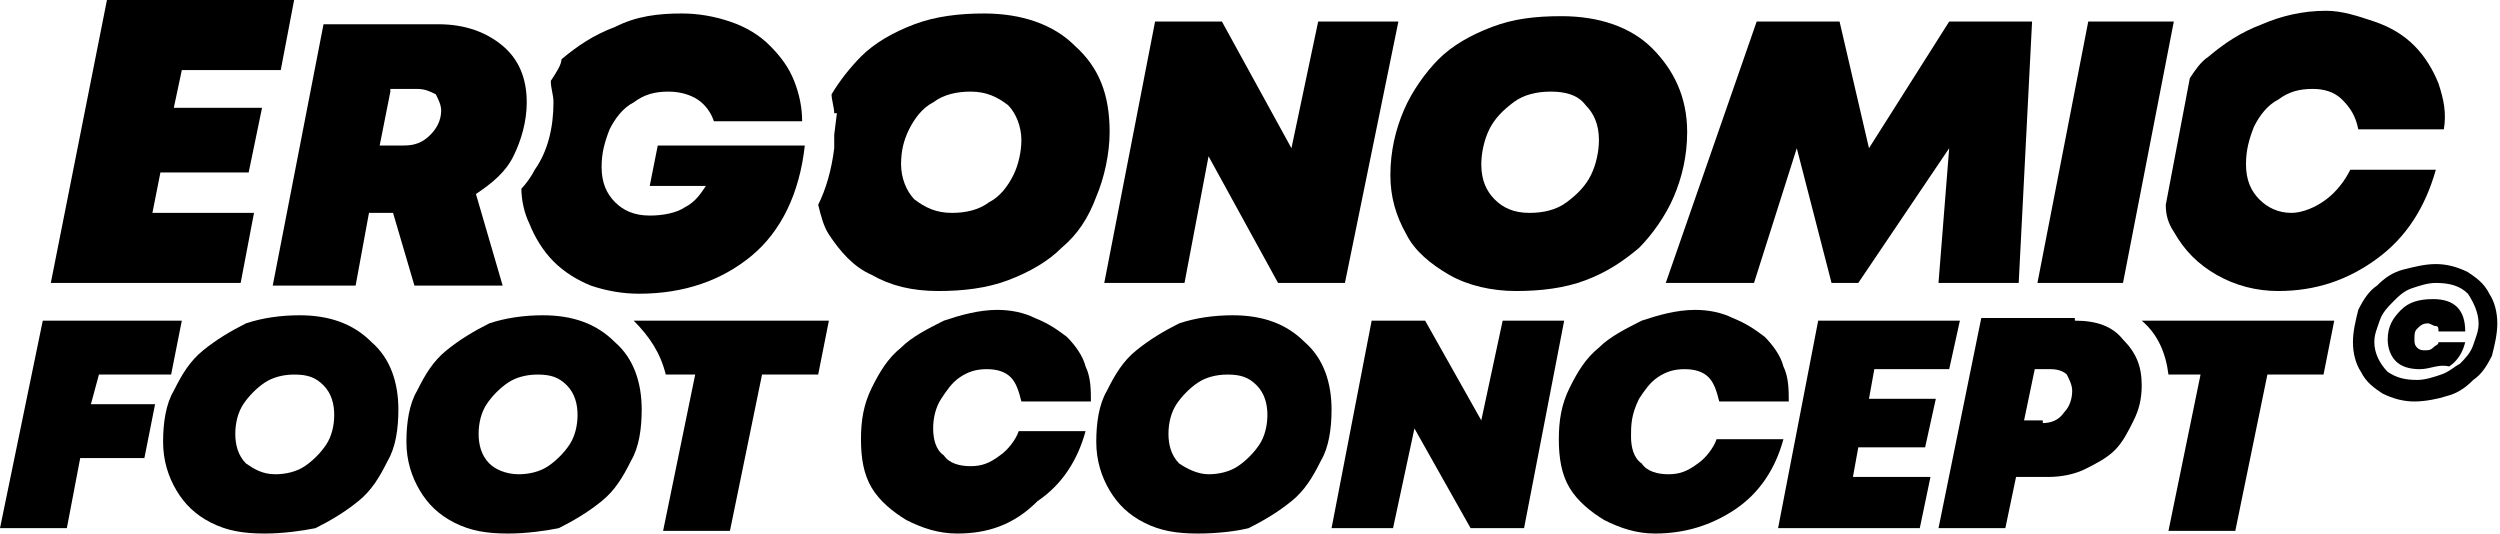
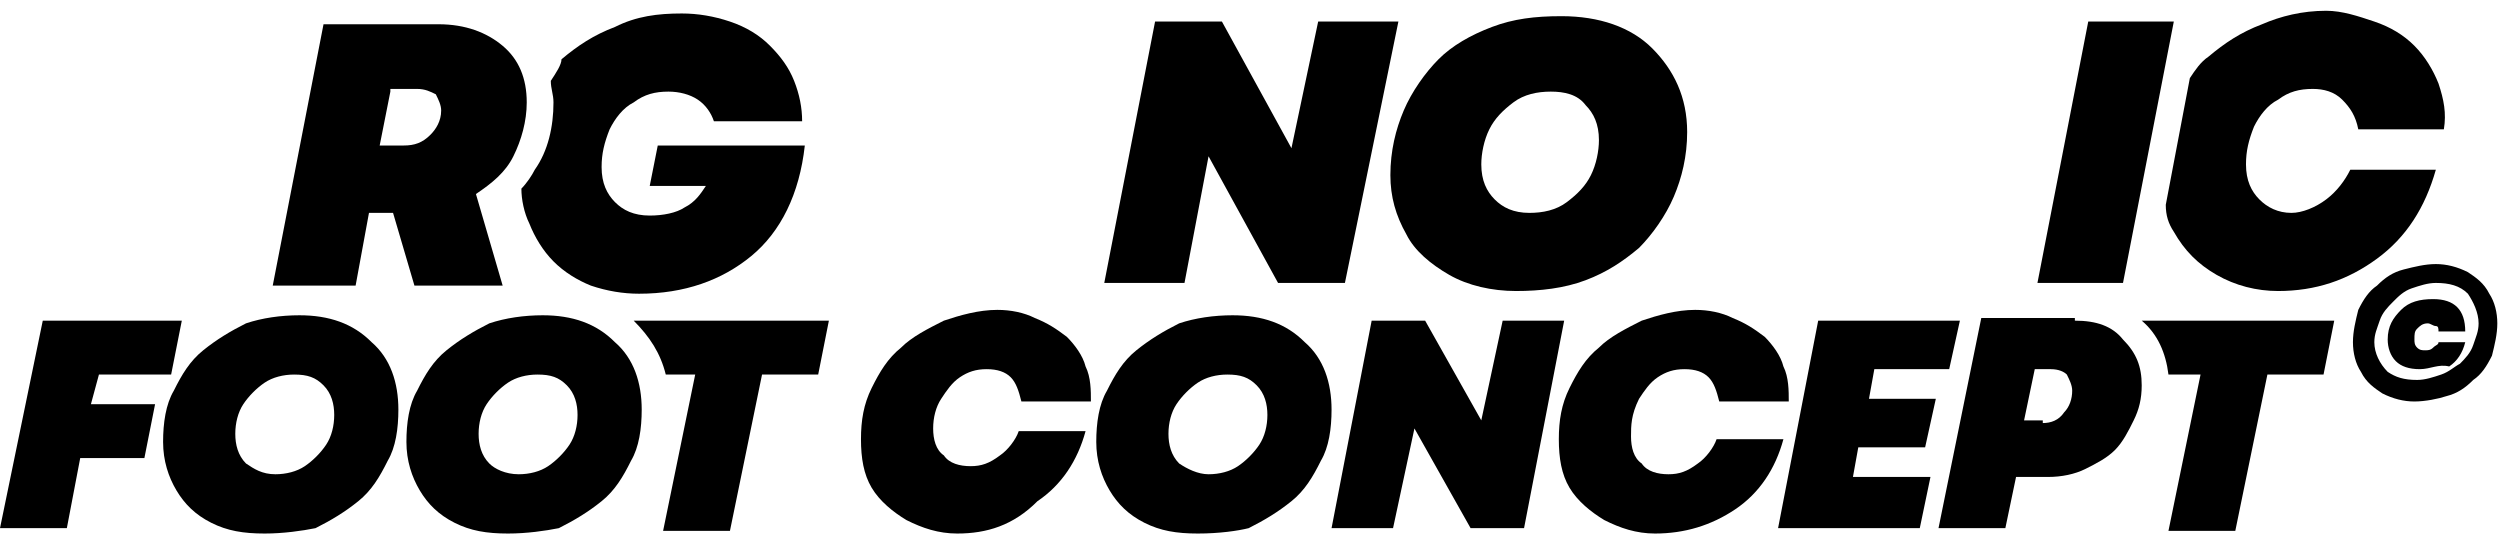
<svg xmlns="http://www.w3.org/2000/svg" width="164" height="35" viewBox="0 0 164 35" fill="none">
  <g clip-path="url(#clip0)">
    <path d="M158.738 24.217C158.036 24.217 157.51 24.04 157.159 23.687C156.808 23.333 156.633 22.803 156.633 22.273C156.633 21.389 156.984 20.859 157.51 20.328C158.036 19.798 158.738 19.621 159.615 19.621C160.316 19.621 160.842 19.798 161.193 20.151C161.544 20.505 161.719 21.035 161.719 21.742H159.965C159.965 21.566 159.965 21.389 159.79 21.389C159.615 21.389 159.439 21.212 159.264 21.212C158.913 21.212 158.738 21.389 158.562 21.566C158.387 21.742 158.387 21.919 158.387 22.273C158.387 22.45 158.387 22.626 158.562 22.803C158.738 22.98 158.913 22.98 159.088 22.98C159.264 22.98 159.439 22.98 159.615 22.803C159.79 22.626 159.965 22.626 159.965 22.45H161.719C161.544 23.157 161.193 23.687 160.667 24.04C159.965 23.864 159.439 24.217 158.738 24.217ZM158.562 24.924C159.088 24.924 159.615 24.747 160.141 24.571C160.667 24.394 161.018 24.04 161.369 23.864C161.719 23.51 162.07 23.157 162.246 22.626C162.421 22.096 162.596 21.742 162.596 21.212C162.596 20.505 162.246 19.798 161.895 19.268C161.369 18.737 160.667 18.561 159.79 18.561C159.264 18.561 158.738 18.737 158.211 18.914C157.685 19.091 157.334 19.444 156.984 19.798C156.633 20.151 156.282 20.505 156.107 21.035C155.931 21.566 155.756 21.919 155.756 22.45C155.756 23.157 156.107 23.864 156.633 24.394C157.159 24.747 157.685 24.924 158.562 24.924ZM158.387 26.338C157.685 26.338 156.984 26.162 156.282 25.808C155.756 25.454 155.23 25.101 154.879 24.394C154.528 23.864 154.353 23.157 154.353 22.45C154.353 21.742 154.528 21.035 154.703 20.328C155.054 19.621 155.405 19.091 155.931 18.737C156.457 18.207 156.984 17.854 157.685 17.677C158.387 17.5 159.088 17.323 159.79 17.323C160.492 17.323 161.193 17.5 161.895 17.854C162.421 18.207 162.947 18.561 163.298 19.268C163.649 19.798 163.824 20.505 163.824 21.212C163.824 21.919 163.649 22.626 163.473 23.333C163.123 24.04 162.772 24.571 162.246 24.924C161.719 25.454 161.193 25.808 160.492 25.985C159.965 26.162 159.088 26.338 158.387 26.338Z" fill="black" />
    <path d="M86.472 1.414H91.735L88.227 18.561H83.841L79.281 10.252L77.703 18.561H72.44L75.773 1.414H80.158L84.719 9.722L86.472 1.414Z" fill="black" />
    <path d="M100.33 13.965C101.207 13.965 102.084 13.788 102.785 13.258C103.487 12.727 104.013 12.197 104.364 11.49C104.715 10.783 104.89 9.899 104.89 9.192C104.89 8.131 104.539 7.424 104.013 6.894C103.487 6.187 102.61 6.01 101.733 6.01C100.856 6.01 99.979 6.187 99.277 6.717C98.576 7.247 98.05 7.778 97.699 8.485C97.348 9.192 97.173 10.076 97.173 10.783C97.173 11.843 97.523 12.55 98.05 13.081C98.576 13.611 99.277 13.965 100.33 13.965ZM99.453 19.091C97.874 19.091 96.296 18.737 95.068 18.03C93.84 17.323 92.788 16.439 92.261 15.379C91.56 14.141 91.209 12.904 91.209 11.49C91.209 9.899 91.56 8.485 92.086 7.247C92.612 6.01 93.489 4.773 94.366 3.889C95.243 3.005 96.471 2.298 97.874 1.768C99.277 1.237 100.681 1.061 102.435 1.061C104.89 1.061 106.995 1.768 108.398 3.182C109.801 4.596 110.678 6.364 110.678 8.662C110.678 10.252 110.328 11.667 109.801 12.904C109.275 14.141 108.398 15.379 107.521 16.263C106.469 17.146 105.416 17.854 104.013 18.384C102.61 18.914 101.031 19.091 99.453 19.091Z" fill="black" />
-     <path d="M127.867 1.414H133.304L132.427 18.561H127.165L127.867 9.722L121.903 18.561H120.149L117.869 9.722L115.063 18.561H109.274L115.238 1.414H120.675L122.605 9.722L127.867 1.414Z" fill="black" />
    <path d="M152.599 13.081C151.898 13.611 151.021 13.965 150.319 13.965C149.442 13.965 148.74 13.611 148.214 13.081C147.688 12.55 147.337 11.844 147.337 10.783C147.337 9.899 147.513 9.192 147.863 8.308C148.214 7.601 148.74 6.894 149.442 6.54C150.144 6.01 150.845 5.833 151.722 5.833C152.424 5.833 153.125 6.01 153.652 6.54C154.178 7.071 154.529 7.601 154.704 8.485H160.317C160.492 7.424 160.317 6.54 159.966 5.48C159.615 4.596 159.089 3.712 158.387 3.005C157.686 2.298 156.809 1.768 155.756 1.414C154.704 1.061 153.652 0.707 152.599 0.707C151.021 0.707 149.617 1.061 148.39 1.591C146.986 2.121 145.934 2.828 144.882 3.712C144.355 4.066 144.005 4.596 143.654 5.126L142.075 13.434C142.075 14.141 142.251 14.672 142.601 15.202C143.303 16.439 144.18 17.323 145.408 18.03C146.636 18.737 148.039 19.091 149.442 19.091C151.898 19.091 154.002 18.384 155.932 16.97C157.861 15.556 159.089 13.611 159.791 11.136H154.178C153.827 11.844 153.301 12.55 152.599 13.081Z" fill="black" />
    <path d="M133.656 18.561L136.989 1.414H142.602L139.269 18.561H133.656Z" fill="black" />
    <path d="M140.497 21.035C141.549 21.919 142.076 23.157 142.251 24.571H144.356L142.251 34.823H146.636L148.741 24.571H152.424L153.126 21.035H140.497Z" fill="black" />
    <path d="M134.007 27.753C134.533 27.753 135.059 27.576 135.41 27.046C135.761 26.692 135.936 26.162 135.936 25.631C135.936 25.278 135.761 24.924 135.585 24.571C135.41 24.394 135.059 24.217 134.533 24.217H133.48L132.779 27.576H134.007V27.753ZM136.111 21.035C137.515 21.035 138.567 21.389 139.269 22.273C140.146 23.157 140.496 24.04 140.496 25.278C140.496 26.162 140.321 26.869 139.97 27.576C139.619 28.283 139.269 28.99 138.742 29.52C138.216 30.05 137.515 30.404 136.813 30.758C136.111 31.111 135.234 31.288 134.357 31.288H132.253L131.551 34.647H127.166L129.972 20.859H136.111V21.035Z" fill="black" />
    <path d="M62.794 35C61.566 35 60.514 34.647 59.461 34.116C58.584 33.586 57.707 32.879 57.181 31.995C56.655 31.111 56.48 30.05 56.48 28.813C56.48 27.576 56.655 26.515 57.181 25.454C57.707 24.394 58.233 23.51 59.111 22.803C59.812 22.096 60.864 21.566 61.917 21.035C62.969 20.682 64.197 20.328 65.425 20.328C66.302 20.328 67.179 20.505 67.881 20.859C68.758 21.212 69.284 21.566 69.985 22.096C70.512 22.626 71.038 23.333 71.213 24.04C71.564 24.747 71.564 25.631 71.564 26.338H67.004C66.828 25.631 66.653 25.101 66.302 24.747C65.951 24.394 65.425 24.217 64.723 24.217C64.022 24.217 63.495 24.394 62.969 24.747C62.443 25.101 62.092 25.631 61.742 26.162C61.391 26.692 61.215 27.399 61.215 28.106C61.215 28.813 61.391 29.52 61.917 29.874C62.268 30.404 62.969 30.581 63.671 30.581C64.373 30.581 64.899 30.404 65.6 29.874C66.127 29.52 66.653 28.813 66.828 28.283H71.213C70.687 30.227 69.635 31.818 68.056 32.879C66.477 34.47 64.723 35 62.794 35Z" fill="black" />
    <path d="M79.282 31.111C79.984 31.111 80.685 30.934 81.211 30.581C81.737 30.227 82.264 29.697 82.615 29.167C82.965 28.636 83.141 27.929 83.141 27.222C83.141 26.515 82.965 25.808 82.439 25.278C81.913 24.747 81.387 24.571 80.51 24.571C79.808 24.571 79.106 24.747 78.58 25.101C78.054 25.455 77.528 25.985 77.177 26.515C76.826 27.046 76.651 27.753 76.651 28.46C76.651 29.167 76.826 29.874 77.353 30.404C77.879 30.758 78.58 31.111 79.282 31.111ZM78.58 35C77.177 35 76.125 34.823 75.072 34.293C74.02 33.763 73.318 33.056 72.792 32.172C72.266 31.288 71.915 30.227 71.915 28.99C71.915 27.753 72.09 26.515 72.617 25.631C73.143 24.571 73.669 23.687 74.546 22.98C75.423 22.273 76.3 21.742 77.353 21.212C78.405 20.859 79.633 20.682 80.861 20.682C82.79 20.682 84.368 21.212 85.596 22.45C86.824 23.51 87.35 25.101 87.35 26.869C87.35 28.106 87.175 29.343 86.649 30.227C86.123 31.288 85.596 32.172 84.719 32.879C83.842 33.586 82.965 34.116 81.913 34.647C81.211 34.823 79.984 35 78.58 35Z" fill="black" />
    <path d="M98.575 21.035H102.61L99.978 34.647H96.471L92.787 28.106L91.384 34.647H87.35L89.981 21.035H93.489L97.172 27.576L98.575 21.035Z" fill="black" />
    <path d="M108.573 35C107.345 35 106.293 34.647 105.241 34.116C104.364 33.586 103.487 32.879 102.96 31.995C102.434 31.111 102.259 30.05 102.259 28.813C102.259 27.576 102.434 26.515 102.96 25.454C103.487 24.394 104.013 23.51 104.89 22.803C105.591 22.096 106.644 21.566 107.696 21.035C108.749 20.682 109.976 20.328 111.204 20.328C112.081 20.328 112.958 20.505 113.66 20.859C114.537 21.212 115.063 21.566 115.765 22.096C116.291 22.626 116.817 23.333 116.992 24.04C117.343 24.747 117.343 25.631 117.343 26.338H112.783C112.607 25.631 112.432 25.101 112.081 24.747C111.73 24.394 111.204 24.217 110.503 24.217C109.801 24.217 109.275 24.394 108.749 24.747C108.222 25.101 107.872 25.631 107.521 26.162C106.995 27.222 106.995 27.929 106.995 28.636C106.995 29.343 107.17 30.05 107.696 30.404C108.047 30.934 108.749 31.111 109.45 31.111C110.152 31.111 110.678 30.934 111.38 30.404C111.906 30.05 112.432 29.343 112.607 28.813H116.992C116.466 30.758 115.414 32.349 113.835 33.409C112.257 34.47 110.503 35 108.573 35Z" fill="black" />
    <path d="M127.867 24.217H122.956L122.605 26.162H126.99L126.289 29.343H121.904L121.553 31.288H126.639L125.938 34.647H116.642L119.273 21.035H128.569L127.867 24.217Z" fill="black" />
    <path d="M41.57 21.035C42.623 22.096 43.324 23.157 43.675 24.571H45.605L43.5 34.823H47.885L49.99 24.571H53.673L54.375 21.035H41.57Z" fill="black" />
    <path d="M34.028 31.111C34.73 31.111 35.431 30.934 35.957 30.581C36.484 30.227 37.01 29.697 37.361 29.167C37.711 28.636 37.887 27.929 37.887 27.222C37.887 26.515 37.711 25.808 37.185 25.278C36.659 24.747 36.133 24.571 35.256 24.571C34.554 24.571 33.853 24.747 33.326 25.101C32.8 25.455 32.274 25.985 31.923 26.515C31.572 27.046 31.397 27.753 31.397 28.46C31.397 29.167 31.572 29.874 32.099 30.404C32.449 30.758 33.151 31.111 34.028 31.111ZM33.326 35C31.923 35 30.871 34.823 29.818 34.293C28.766 33.763 28.064 33.056 27.538 32.172C27.012 31.288 26.661 30.227 26.661 28.99C26.661 27.753 26.837 26.515 27.363 25.631C27.889 24.571 28.415 23.687 29.292 22.98C30.169 22.273 31.046 21.742 32.099 21.212C33.151 20.859 34.379 20.682 35.607 20.682C37.536 20.682 39.115 21.212 40.342 22.45C41.57 23.51 42.096 25.101 42.096 26.869C42.096 28.106 41.921 29.343 41.395 30.227C40.869 31.288 40.342 32.172 39.465 32.879C38.588 33.586 37.711 34.116 36.659 34.647C35.782 34.823 34.554 35 33.326 35Z" fill="black" />
    <path d="M11.226 24.571H6.49L5.964 26.515H10.173L9.472 30.05H5.262L4.385 34.647H0L2.806 21.035H11.927L11.226 24.571Z" fill="black" />
    <path d="M18.066 31.111C18.768 31.111 19.469 30.934 19.995 30.581C20.522 30.227 21.048 29.697 21.399 29.167C21.75 28.636 21.925 27.929 21.925 27.222C21.925 26.515 21.75 25.808 21.223 25.278C20.697 24.747 20.171 24.571 19.294 24.571C18.592 24.571 17.891 24.747 17.364 25.101C16.838 25.455 16.312 25.985 15.961 26.515C15.61 27.046 15.435 27.753 15.435 28.46C15.435 29.167 15.61 29.874 16.137 30.404C16.663 30.758 17.189 31.111 18.066 31.111ZM17.364 35C15.961 35 14.909 34.823 13.856 34.293C12.804 33.763 12.102 33.056 11.576 32.172C11.05 31.288 10.699 30.227 10.699 28.99C10.699 27.753 10.875 26.515 11.401 25.631C11.927 24.571 12.453 23.687 13.33 22.98C14.207 22.273 15.084 21.742 16.137 21.212C17.189 20.859 18.417 20.682 19.645 20.682C21.574 20.682 23.153 21.212 24.381 22.45C25.608 23.51 26.134 25.101 26.134 26.869C26.134 28.106 25.959 29.343 25.433 30.227C24.907 31.288 24.381 32.172 23.503 32.879C22.627 33.586 21.75 34.116 20.697 34.647C19.82 34.823 18.592 35 17.364 35Z" fill="black" />
-     <path d="M66.477 11.49C66.126 12.197 65.6 12.904 64.898 13.258C64.197 13.788 63.32 13.965 62.443 13.965C61.391 13.965 60.689 13.611 59.987 13.081C59.461 12.55 59.11 11.667 59.11 10.783C59.11 9.899 59.286 9.192 59.636 8.485C59.987 7.778 60.514 7.071 61.215 6.717C61.917 6.187 62.794 6.01 63.671 6.01C64.723 6.01 65.425 6.364 66.126 6.894C66.653 7.424 67.003 8.308 67.003 9.192C67.003 9.899 66.828 10.783 66.477 11.49ZM70.511 3.005C69.108 1.591 67.003 0.884 64.548 0.884C62.969 0.884 61.391 1.061 59.987 1.591C58.584 2.121 57.356 2.828 56.479 3.712C55.778 4.419 55.076 5.303 54.55 6.187C54.55 6.54 54.725 7.071 54.725 7.424H54.901L54.725 8.838V9.722C54.55 11.136 54.199 12.374 53.673 13.434C53.848 14.141 54.024 14.848 54.374 15.379C55.076 16.439 55.953 17.5 57.181 18.03C58.409 18.737 59.812 19.091 61.566 19.091C63.145 19.091 64.723 18.914 66.126 18.384C67.529 17.854 68.757 17.146 69.634 16.263C70.687 15.379 71.388 14.318 71.915 12.904C72.441 11.667 72.792 10.076 72.792 8.662C72.792 6.187 72.09 4.419 70.511 3.005Z" fill="black" />
    <path d="M42.622 12.197H46.306C45.955 12.727 45.604 13.258 44.903 13.611C44.376 13.965 43.499 14.141 42.622 14.141C41.57 14.141 40.868 13.788 40.342 13.258C39.816 12.727 39.465 12.02 39.465 10.96C39.465 10.076 39.641 9.369 39.991 8.485C40.342 7.778 40.868 7.071 41.57 6.717C42.272 6.187 42.973 6.01 43.85 6.01C44.552 6.01 45.253 6.187 45.78 6.54C46.306 6.894 46.657 7.424 46.832 7.955H52.62C52.62 7.071 52.445 6.187 52.094 5.303C51.743 4.419 51.217 3.712 50.515 3.005C49.814 2.298 48.937 1.768 47.884 1.414C46.832 1.061 45.78 0.884 44.727 0.884C43.149 0.884 41.745 1.061 40.342 1.768C38.939 2.298 37.886 3.005 36.834 3.889C36.834 4.242 36.483 4.773 36.133 5.303C36.133 5.833 36.308 6.187 36.308 6.717C36.308 8.308 35.957 9.899 35.08 11.136C34.905 11.49 34.554 12.02 34.203 12.374C34.203 13.081 34.379 13.965 34.729 14.672C35.08 15.556 35.606 16.439 36.308 17.146C37.01 17.854 37.886 18.384 38.764 18.737C39.816 19.091 40.868 19.268 41.921 19.268C44.903 19.268 47.358 18.384 49.288 16.793C51.217 15.202 52.445 12.727 52.796 9.545H43.149L42.622 12.197Z" fill="black" />
    <path d="M25.608 6.01L24.907 9.545H26.485C27.187 9.545 27.713 9.369 28.239 8.838C28.59 8.485 28.941 7.955 28.941 7.248C28.941 6.894 28.765 6.54 28.59 6.187C28.239 6.01 27.889 5.833 27.362 5.833H25.608V6.01ZM34.554 6.717C34.554 7.955 34.203 9.192 33.677 10.253C33.151 11.313 32.273 12.02 31.221 12.727L32.975 18.737H27.187L25.784 13.965H24.205L23.328 18.737H17.891L21.223 1.591H28.765C30.52 1.591 31.923 2.121 32.975 3.005C34.028 3.889 34.554 5.126 34.554 6.717Z" fill="black" />
-     <path d="M18.418 4.596H11.928L11.402 7.071H17.19L16.313 11.313H10.524L9.998 13.965H16.663L15.787 18.561H3.333L7.016 0H19.294L18.418 4.596Z" fill="black" />
  </g>
  <defs>
    <clipPath id="clip0">
      <rect width="164" height="35" fill="white" />
    </clipPath>
  </defs>
</svg>